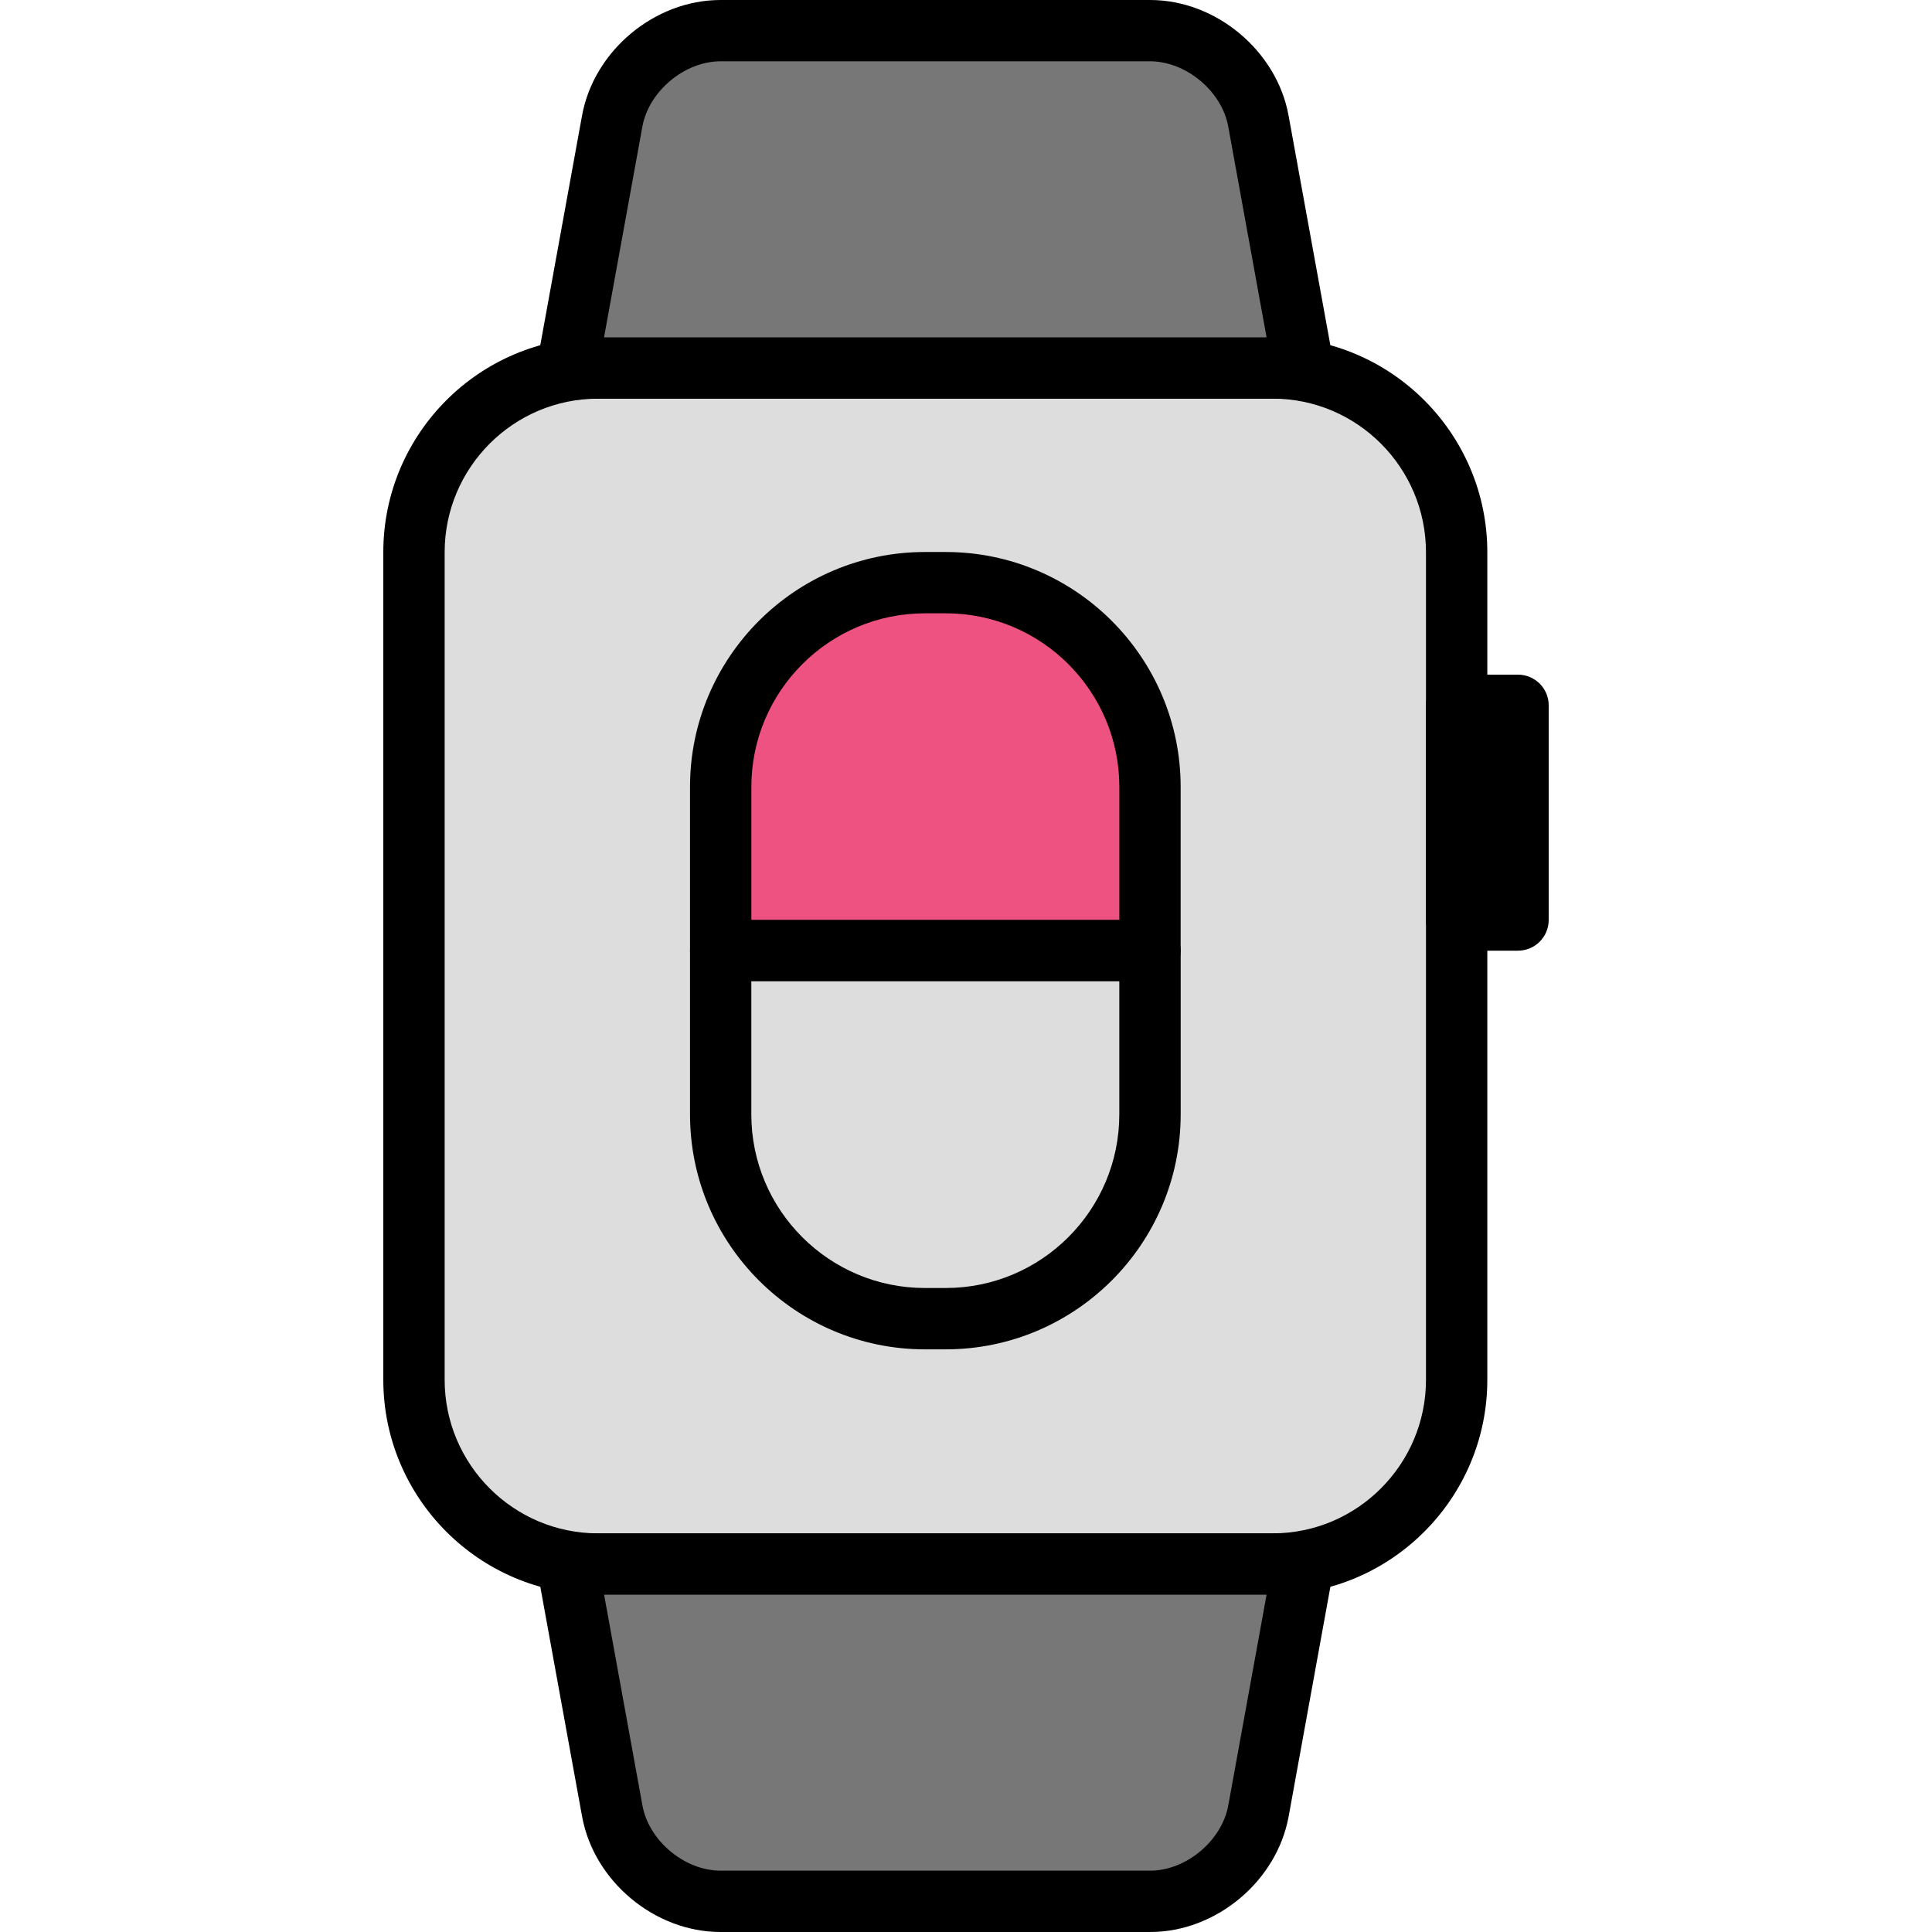
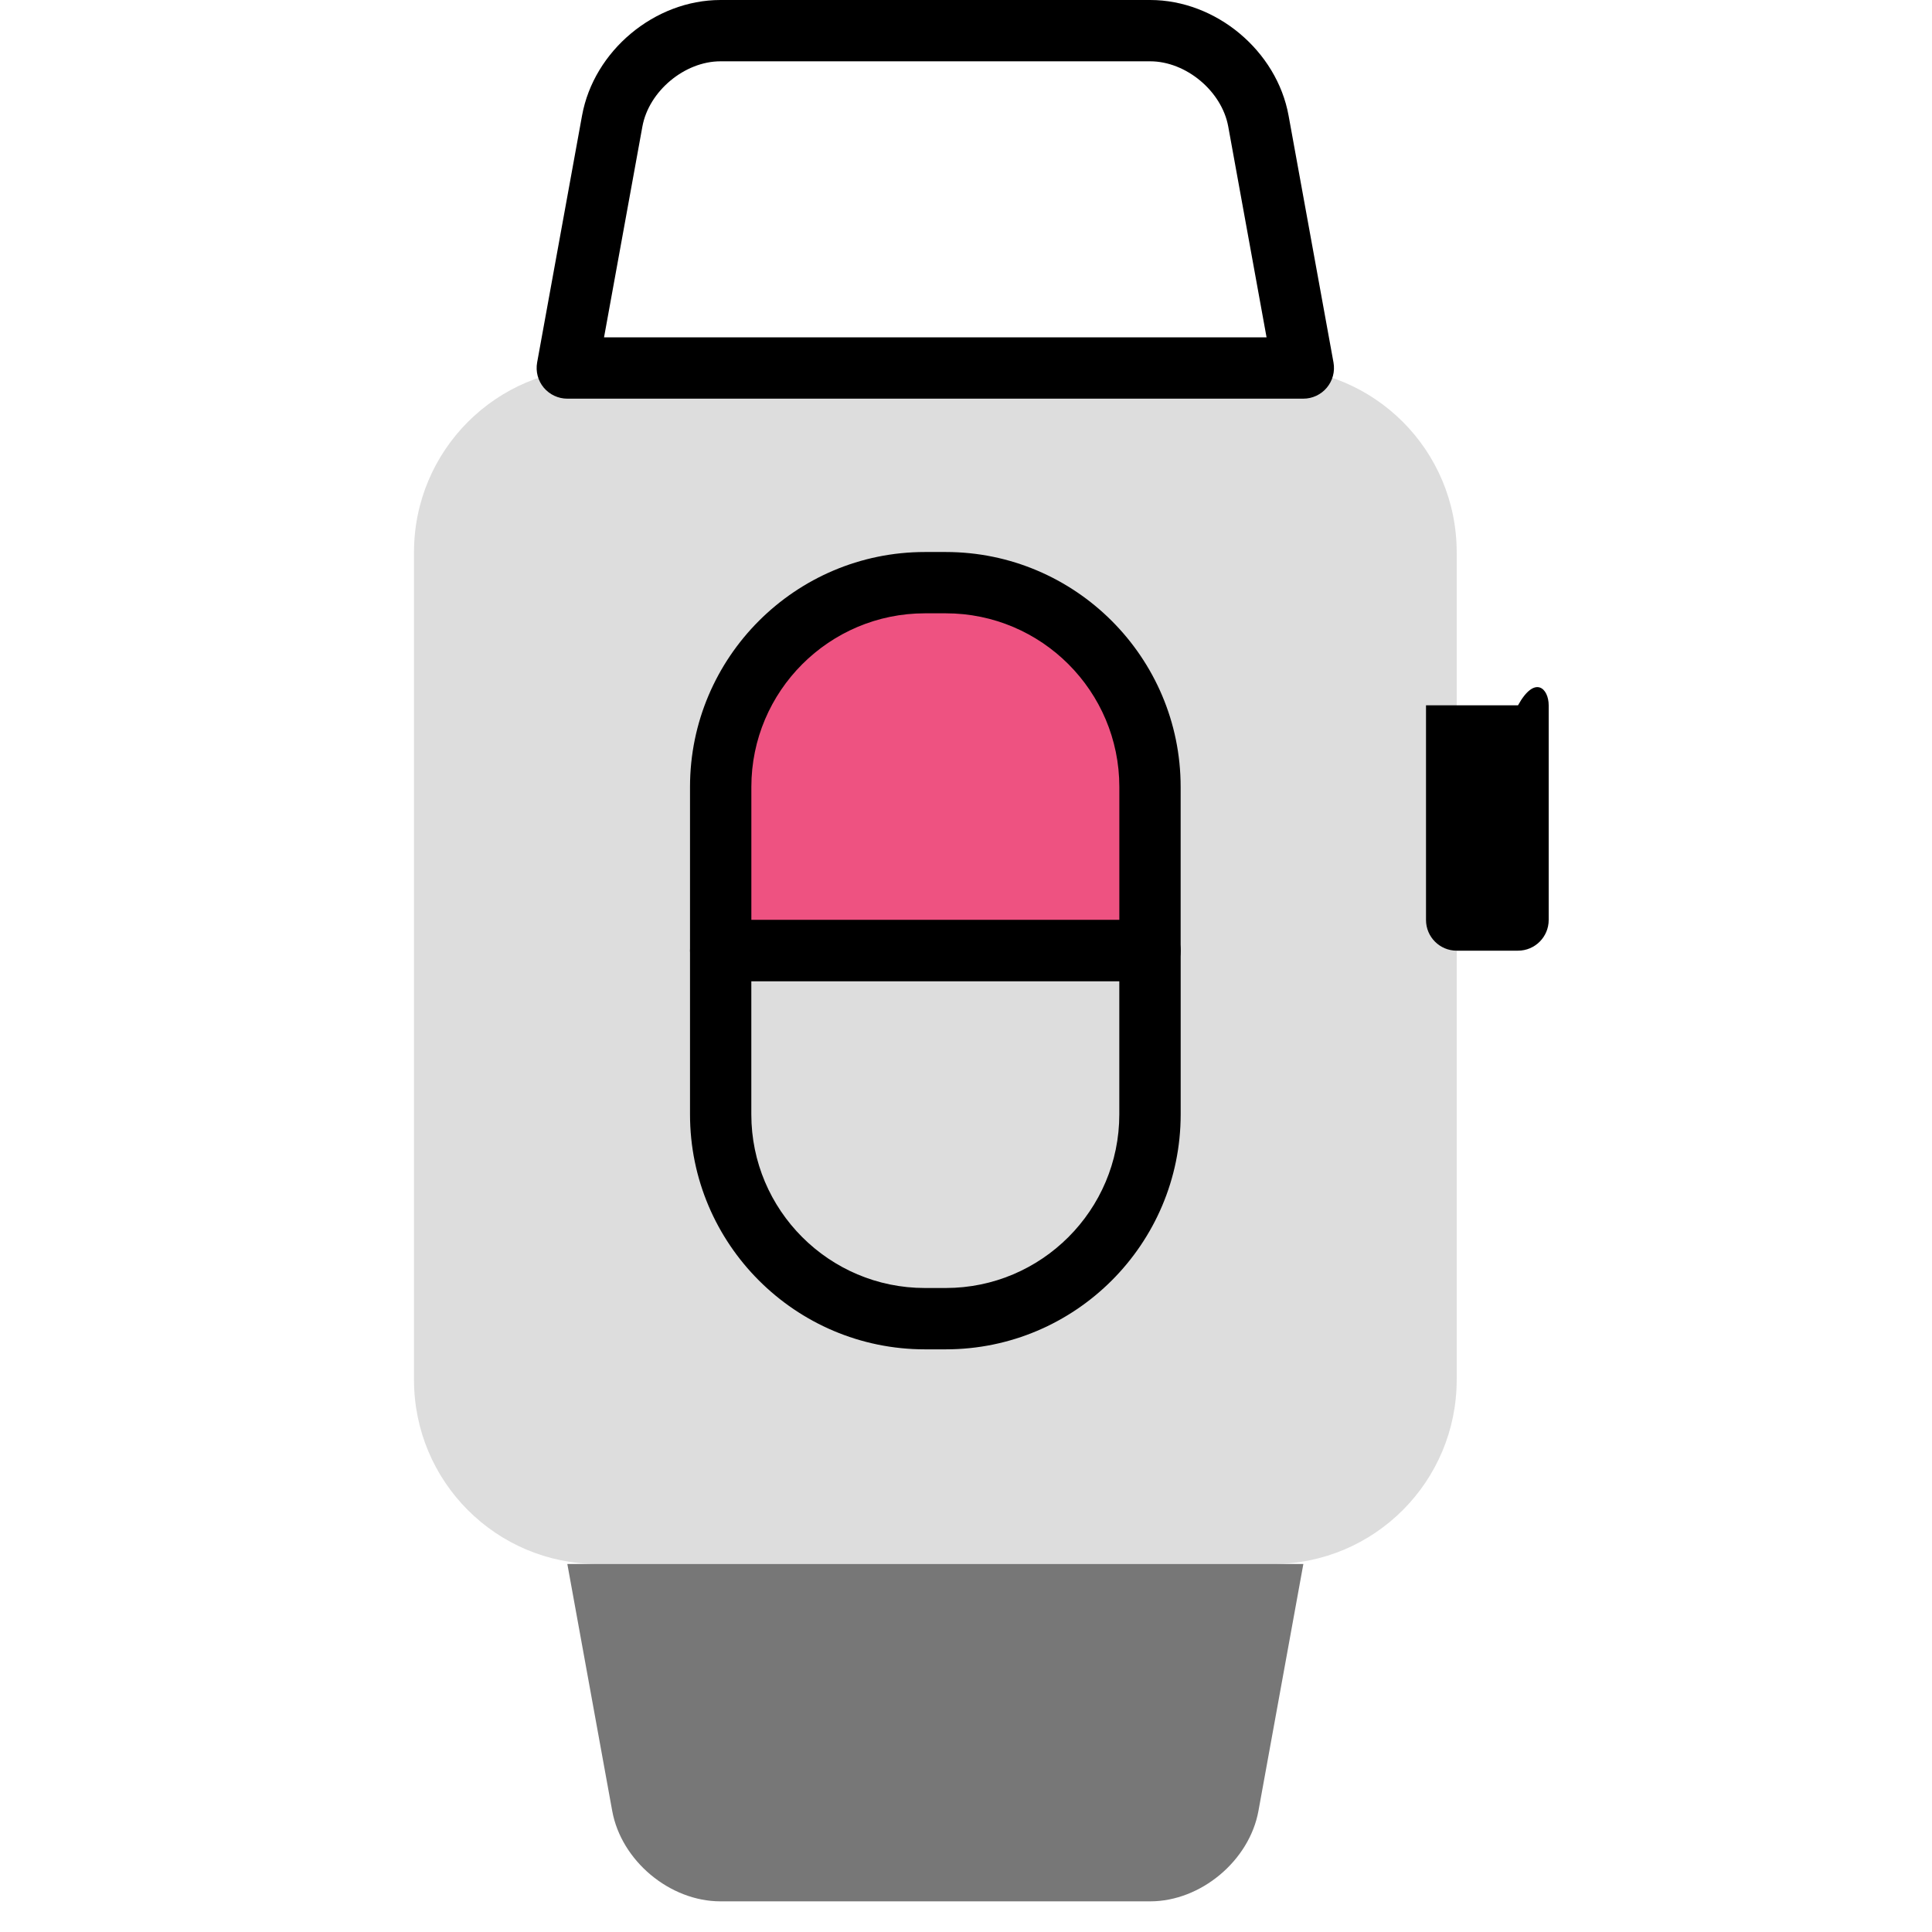
<svg xmlns="http://www.w3.org/2000/svg" width="60" height="60" viewBox="0 0 60 60" fill="none">
  <g clip-path="url(#clip0_5_440)">
    <path d="M12.857 17.151C12.857 13.99 15.412 11.428 18.572 11.428H39.525C42.681 11.428 45.239 13.981 45.239 17.151V42.85C45.239 46.01 42.685 48.572 39.525 48.572H18.572C15.416 48.572 12.857 46.019 12.857 42.85V17.151Z" fill="#DDDDDD" />
-     <path d="M39.523 49.524H18.572C14.895 49.524 11.904 46.529 11.904 42.849V17.15C11.904 13.47 14.895 10.476 18.572 10.476H39.523C43.199 10.476 46.19 13.47 46.19 17.15V42.849C46.19 46.529 43.199 49.524 39.523 49.524ZM18.572 12.381C15.945 12.381 13.809 14.521 13.809 17.151V42.85C13.809 45.48 15.945 47.62 18.572 47.62H39.523C42.149 47.62 44.285 45.48 44.285 42.85V17.151C44.285 14.521 42.149 12.38 39.523 12.38H18.572V12.381Z" fill="black" />
-     <path d="M19.013 3.759C19.295 2.209 20.803 0.952 22.375 0.952H35.72C37.294 0.952 38.801 2.215 39.082 3.759L40.477 11.428H17.619L19.013 3.759Z" fill="#777777" />
    <path d="M40.476 12.381H17.619C17.336 12.381 17.069 12.255 16.887 12.039C16.706 11.822 16.631 11.536 16.681 11.258L18.076 3.589C18.442 1.576 20.33 0 22.375 0H35.719C37.764 0 39.652 1.577 40.018 3.59L41.413 11.258C41.463 11.536 41.388 11.822 41.206 12.039C41.026 12.255 40.758 12.381 40.476 12.381ZM18.759 10.476H39.334L38.144 3.929C37.944 2.831 36.834 1.904 35.719 1.904H22.375C21.26 1.904 20.15 2.832 19.95 3.93L18.759 10.476Z" fill="black" />
    <path d="M19.013 56.24C19.295 57.79 20.803 59.048 22.375 59.048H35.72C37.294 59.048 38.801 57.784 39.082 56.24L40.477 48.571H17.619L19.013 56.24Z" fill="#777777" />
-     <path d="M35.72 60H22.376C20.331 60 18.443 58.423 18.077 56.411L16.682 48.742C16.632 48.465 16.707 48.178 16.889 47.961C17.07 47.745 17.337 47.62 17.62 47.62H40.477C40.759 47.62 41.027 47.745 41.208 47.961C41.389 48.178 41.465 48.464 41.414 48.742L40.02 56.411C39.653 58.424 37.765 60 35.72 60ZM19.951 56.069C20.151 57.168 21.261 58.095 22.376 58.095H35.72C36.835 58.095 37.945 57.167 38.145 56.07L39.335 49.524H18.761L19.951 56.069Z" fill="black" />
-     <path d="M47.143 21.904H45.238V28.571H47.143V21.904Z" fill="#F97DA3" />
-     <path d="M47.143 29.524H45.238C44.713 29.524 44.286 29.097 44.286 28.571V21.904C44.286 21.379 44.713 20.952 45.238 20.952H47.143C47.669 20.952 48.096 21.379 48.096 21.904V28.571C48.096 29.097 47.669 29.524 47.143 29.524Z" fill="black" />
+     <path d="M47.143 29.524H45.238C44.713 29.524 44.286 29.097 44.286 28.571V21.904H47.143C47.669 20.952 48.096 21.379 48.096 21.904V28.571C48.096 29.097 47.669 29.524 47.143 29.524Z" fill="black" />
    <path d="M35.714 29.524H22.381V24.438C22.381 20.934 25.221 18.095 28.724 18.095H29.371C32.874 18.095 35.714 20.935 35.714 24.438V29.523L35.714 29.524Z" fill="#EE5281" />
    <path d="M35.715 30.476H22.381C21.855 30.476 21.429 30.049 21.429 29.524V24.438C21.429 20.415 24.702 17.143 28.724 17.143H29.371C33.393 17.143 36.666 20.416 36.666 24.438V29.524C36.667 30.049 36.24 30.476 35.715 30.476ZM23.334 28.571H34.762V24.438C34.762 21.465 32.344 19.047 29.372 19.047H28.725C25.752 19.047 23.334 21.465 23.334 24.438V28.571H23.334Z" fill="black" />
    <path d="M22.381 29.524H35.714V34.609C35.714 38.113 32.874 40.952 29.371 40.952H28.724C25.221 40.952 22.381 38.112 22.381 34.609V29.524H22.381Z" fill="#DDDDDD" />
    <path d="M29.371 41.905H28.724C24.702 41.905 21.429 38.632 21.429 34.609V29.524C21.429 28.998 21.855 28.572 22.381 28.572H35.715C36.24 28.572 36.667 28.998 36.667 29.524V34.609C36.666 38.632 33.394 41.905 29.371 41.905ZM23.333 30.476V34.609C23.333 37.582 25.751 40 28.723 40H29.37C32.343 40 34.761 37.582 34.761 34.609V30.476H23.333Z" fill="black" />
  </g>
  <defs>
    <clipPath id="clip0_5_440">
      <rect width="60" height="60" fill="white" />
    </clipPath>
  </defs>
</svg>